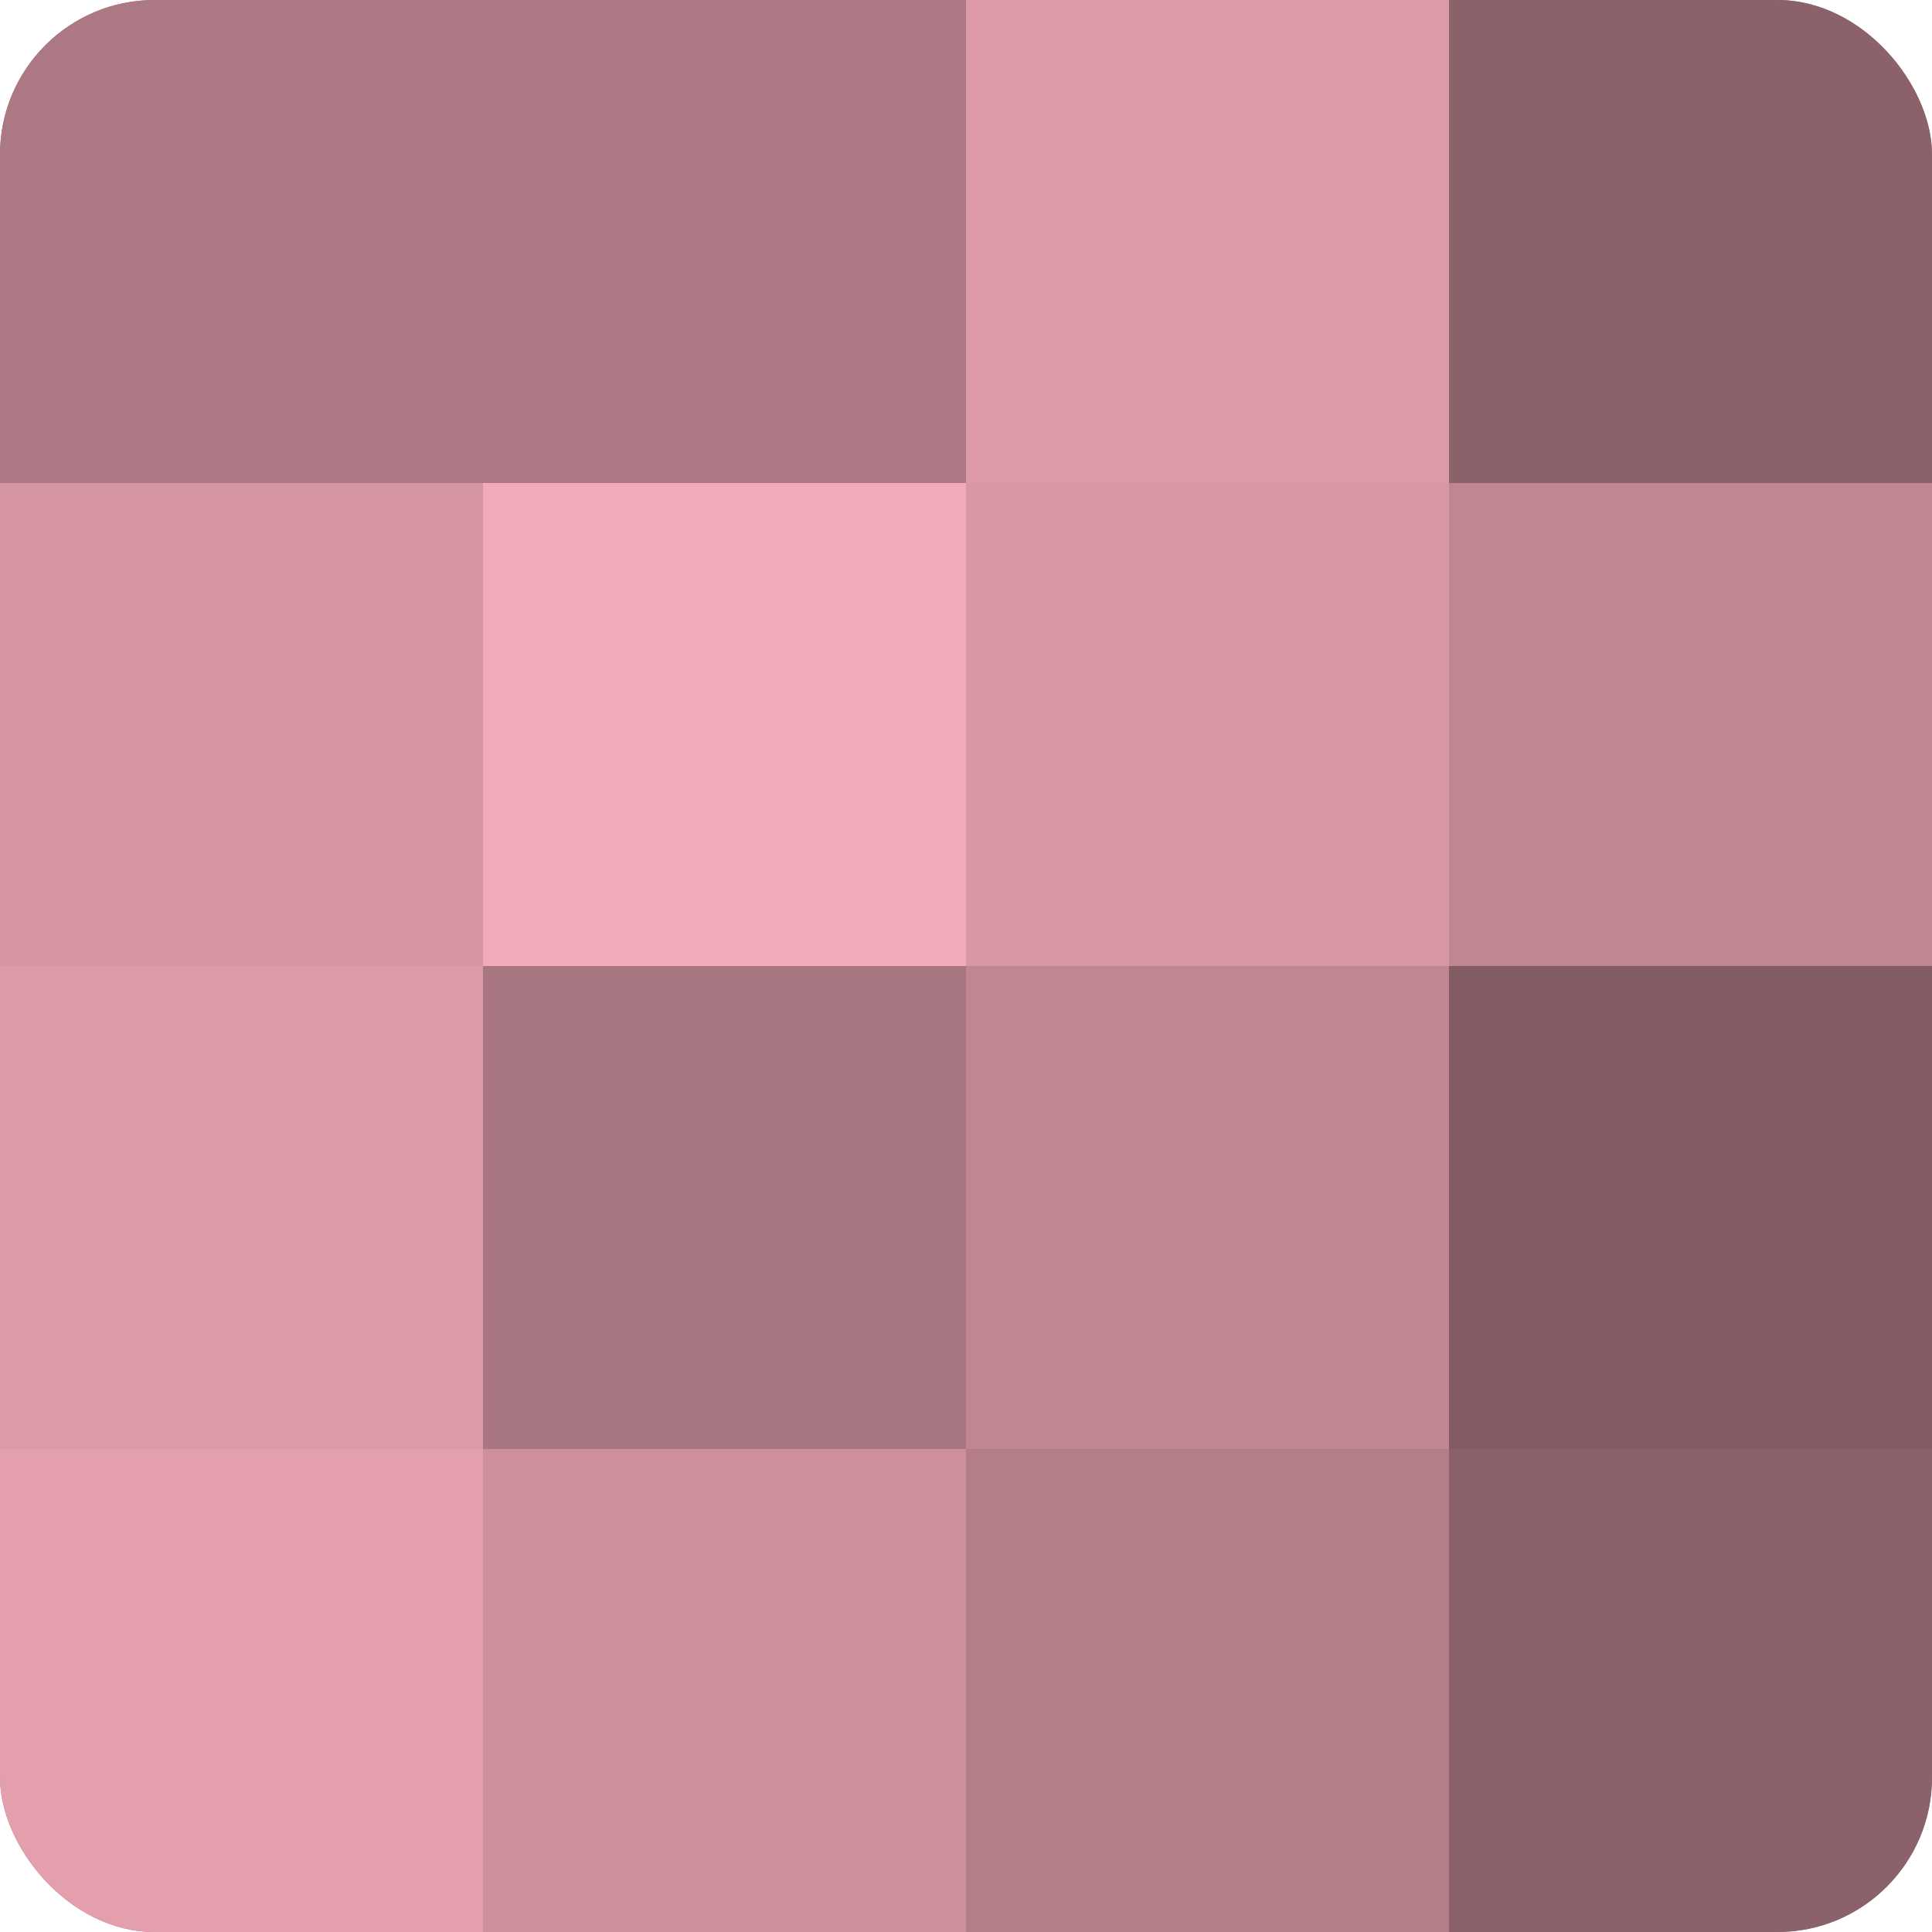
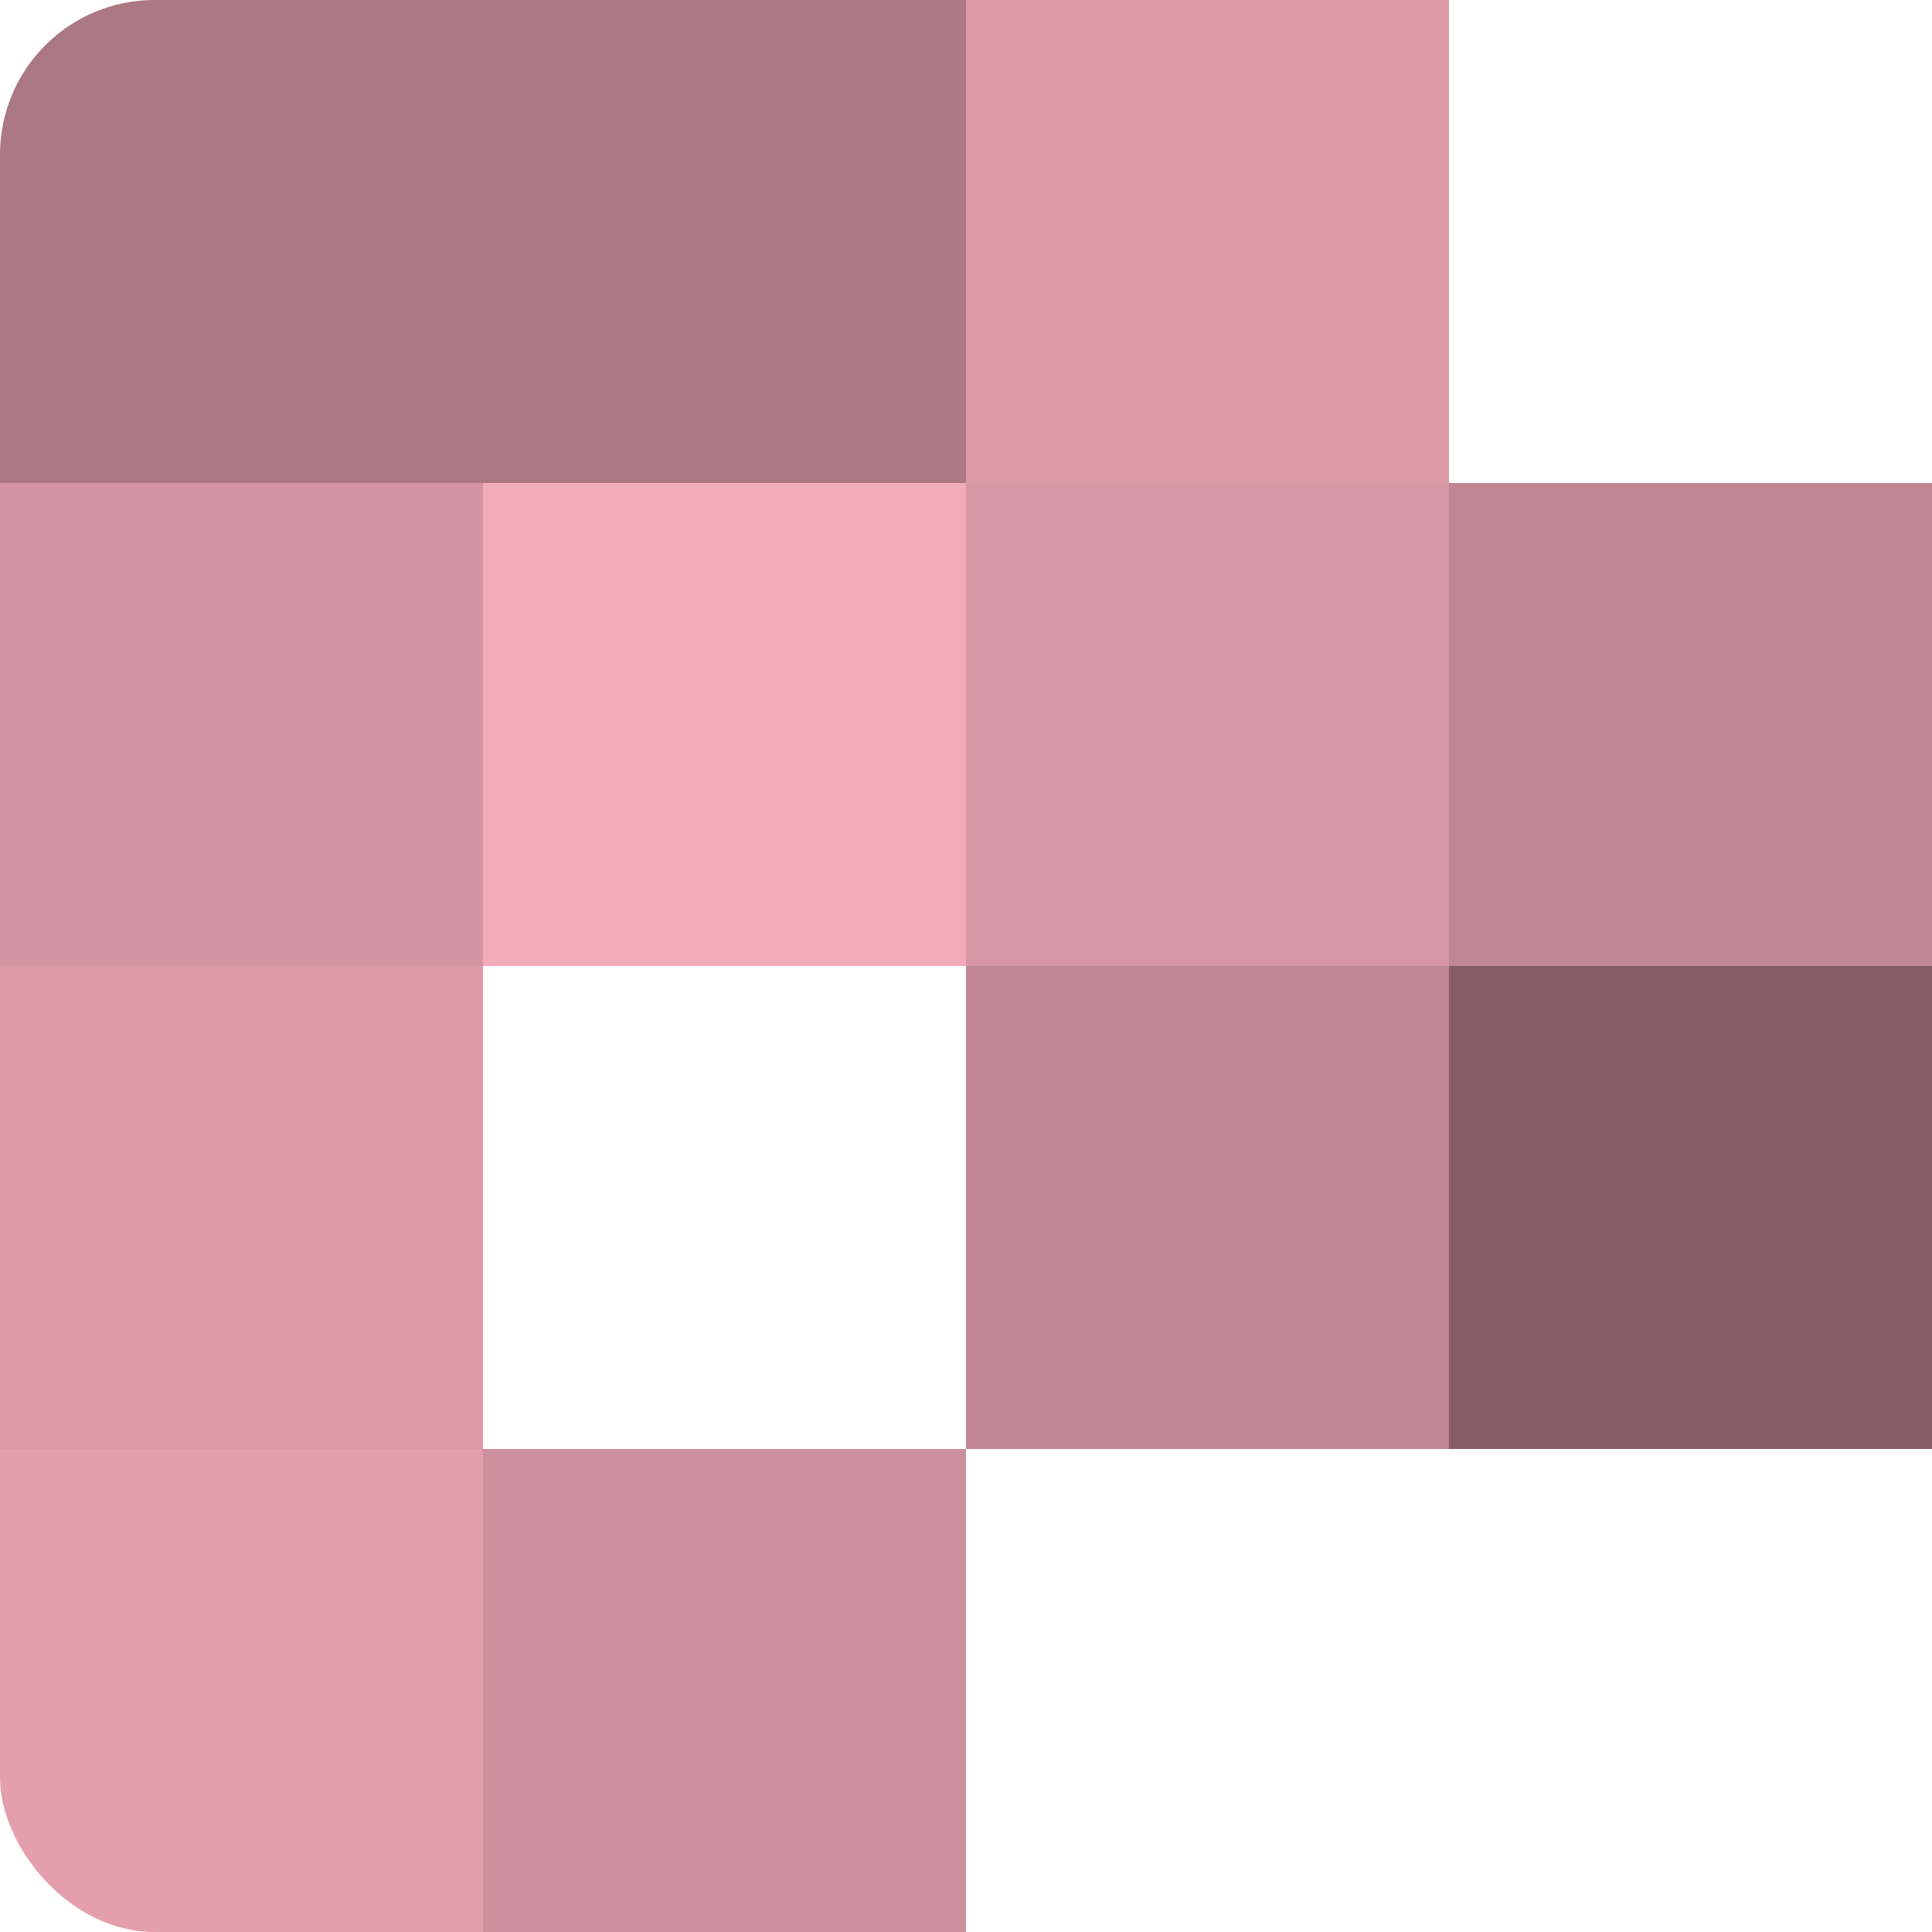
<svg xmlns="http://www.w3.org/2000/svg" width="60" height="60" viewBox="0 0 100 100" preserveAspectRatio="xMidYMid meet">
  <defs>
    <clipPath id="c" width="100" height="100">
      <rect width="100" height="100" rx="8" ry="8" />
    </clipPath>
  </defs>
  <g clip-path="url(#c)">
-     <rect width="100" height="100" fill="#a0707a" />
    <rect width="25" height="25" fill="#ac7883" />
    <rect y="25" width="25" height="25" fill="#d494a1" />
    <rect y="50" width="25" height="25" fill="#dc9aa7" />
    <rect y="75" width="25" height="25" fill="#e49fad" />
    <rect x="25" width="25" height="25" fill="#ac7883" />
    <rect x="25" y="25" width="25" height="25" fill="#f4abb9" />
-     <rect x="25" y="50" width="25" height="25" fill="#a87680" />
    <rect x="25" y="75" width="25" height="25" fill="#cc8f9b" />
    <rect x="50" width="25" height="25" fill="#dc9aa7" />
    <rect x="50" y="25" width="25" height="25" fill="#d897a4" />
    <rect x="50" y="50" width="25" height="25" fill="#c08692" />
-     <rect x="50" y="75" width="25" height="25" fill="#b47e89" />
-     <rect x="75" width="25" height="25" fill="#8c626a" />
    <rect x="75" y="25" width="25" height="25" fill="#c08692" />
    <rect x="75" y="50" width="25" height="25" fill="#845d64" />
-     <rect x="75" y="75" width="25" height="25" fill="#8c626a" />
  </g>
</svg>